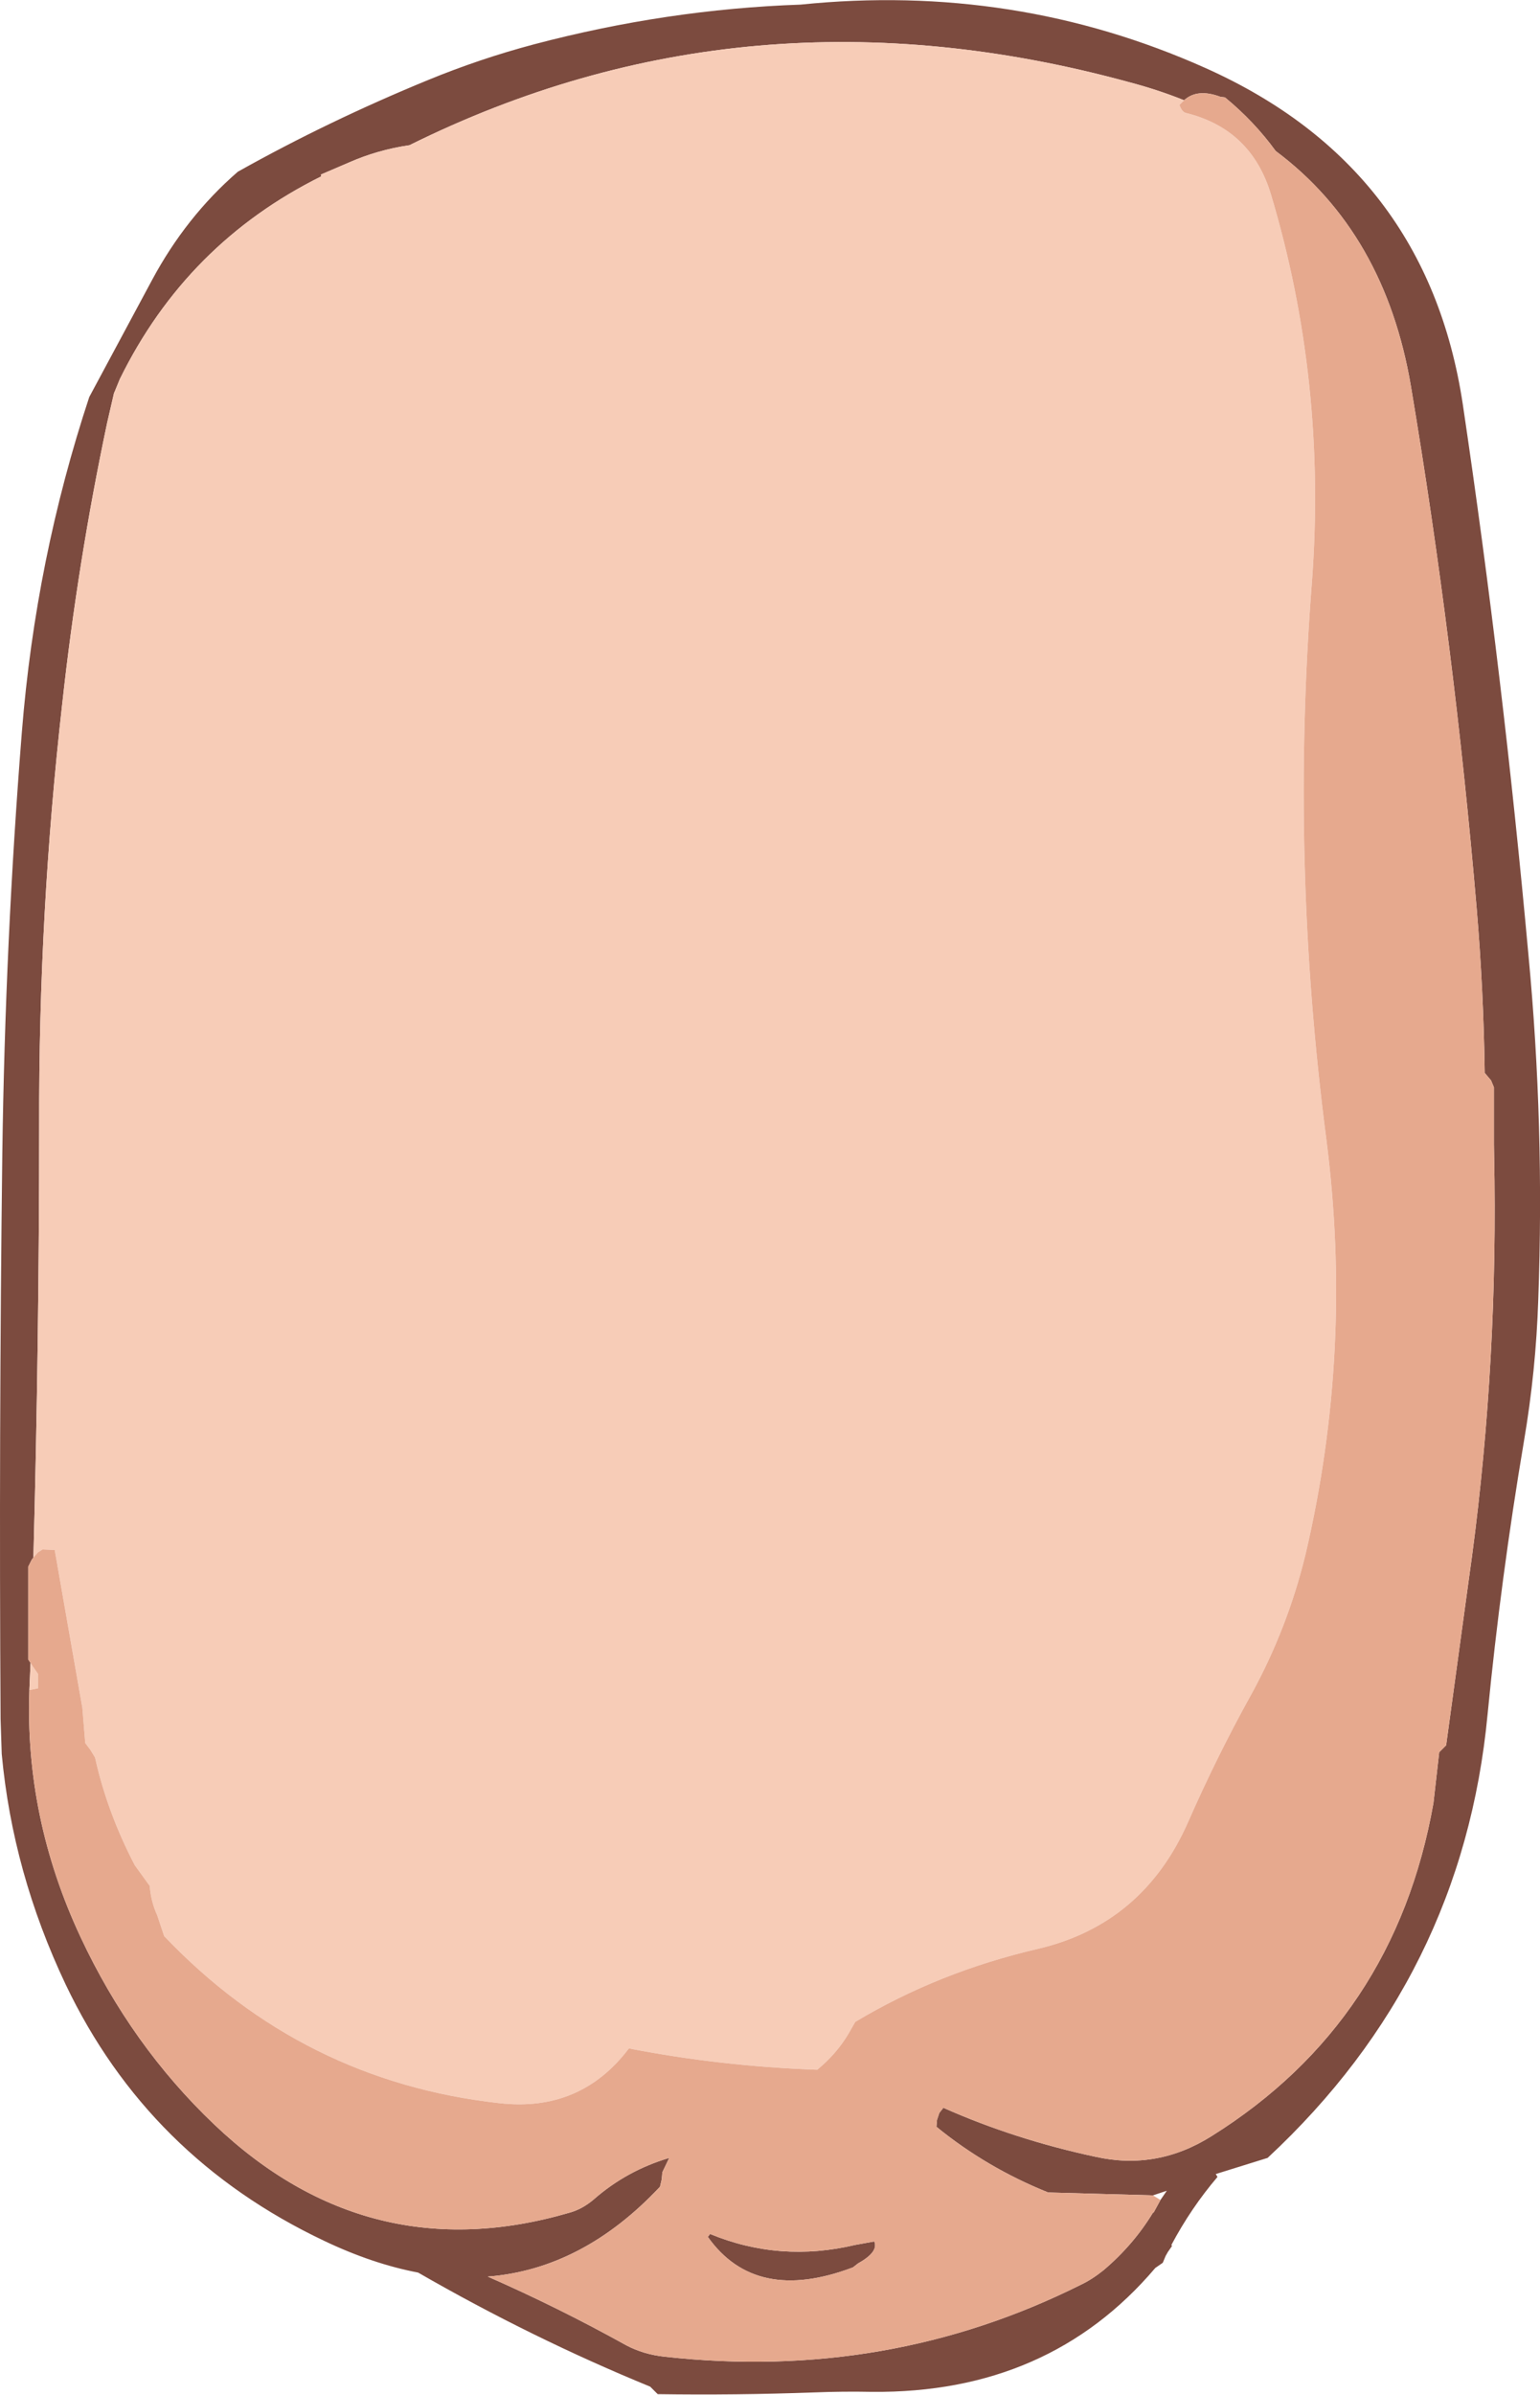
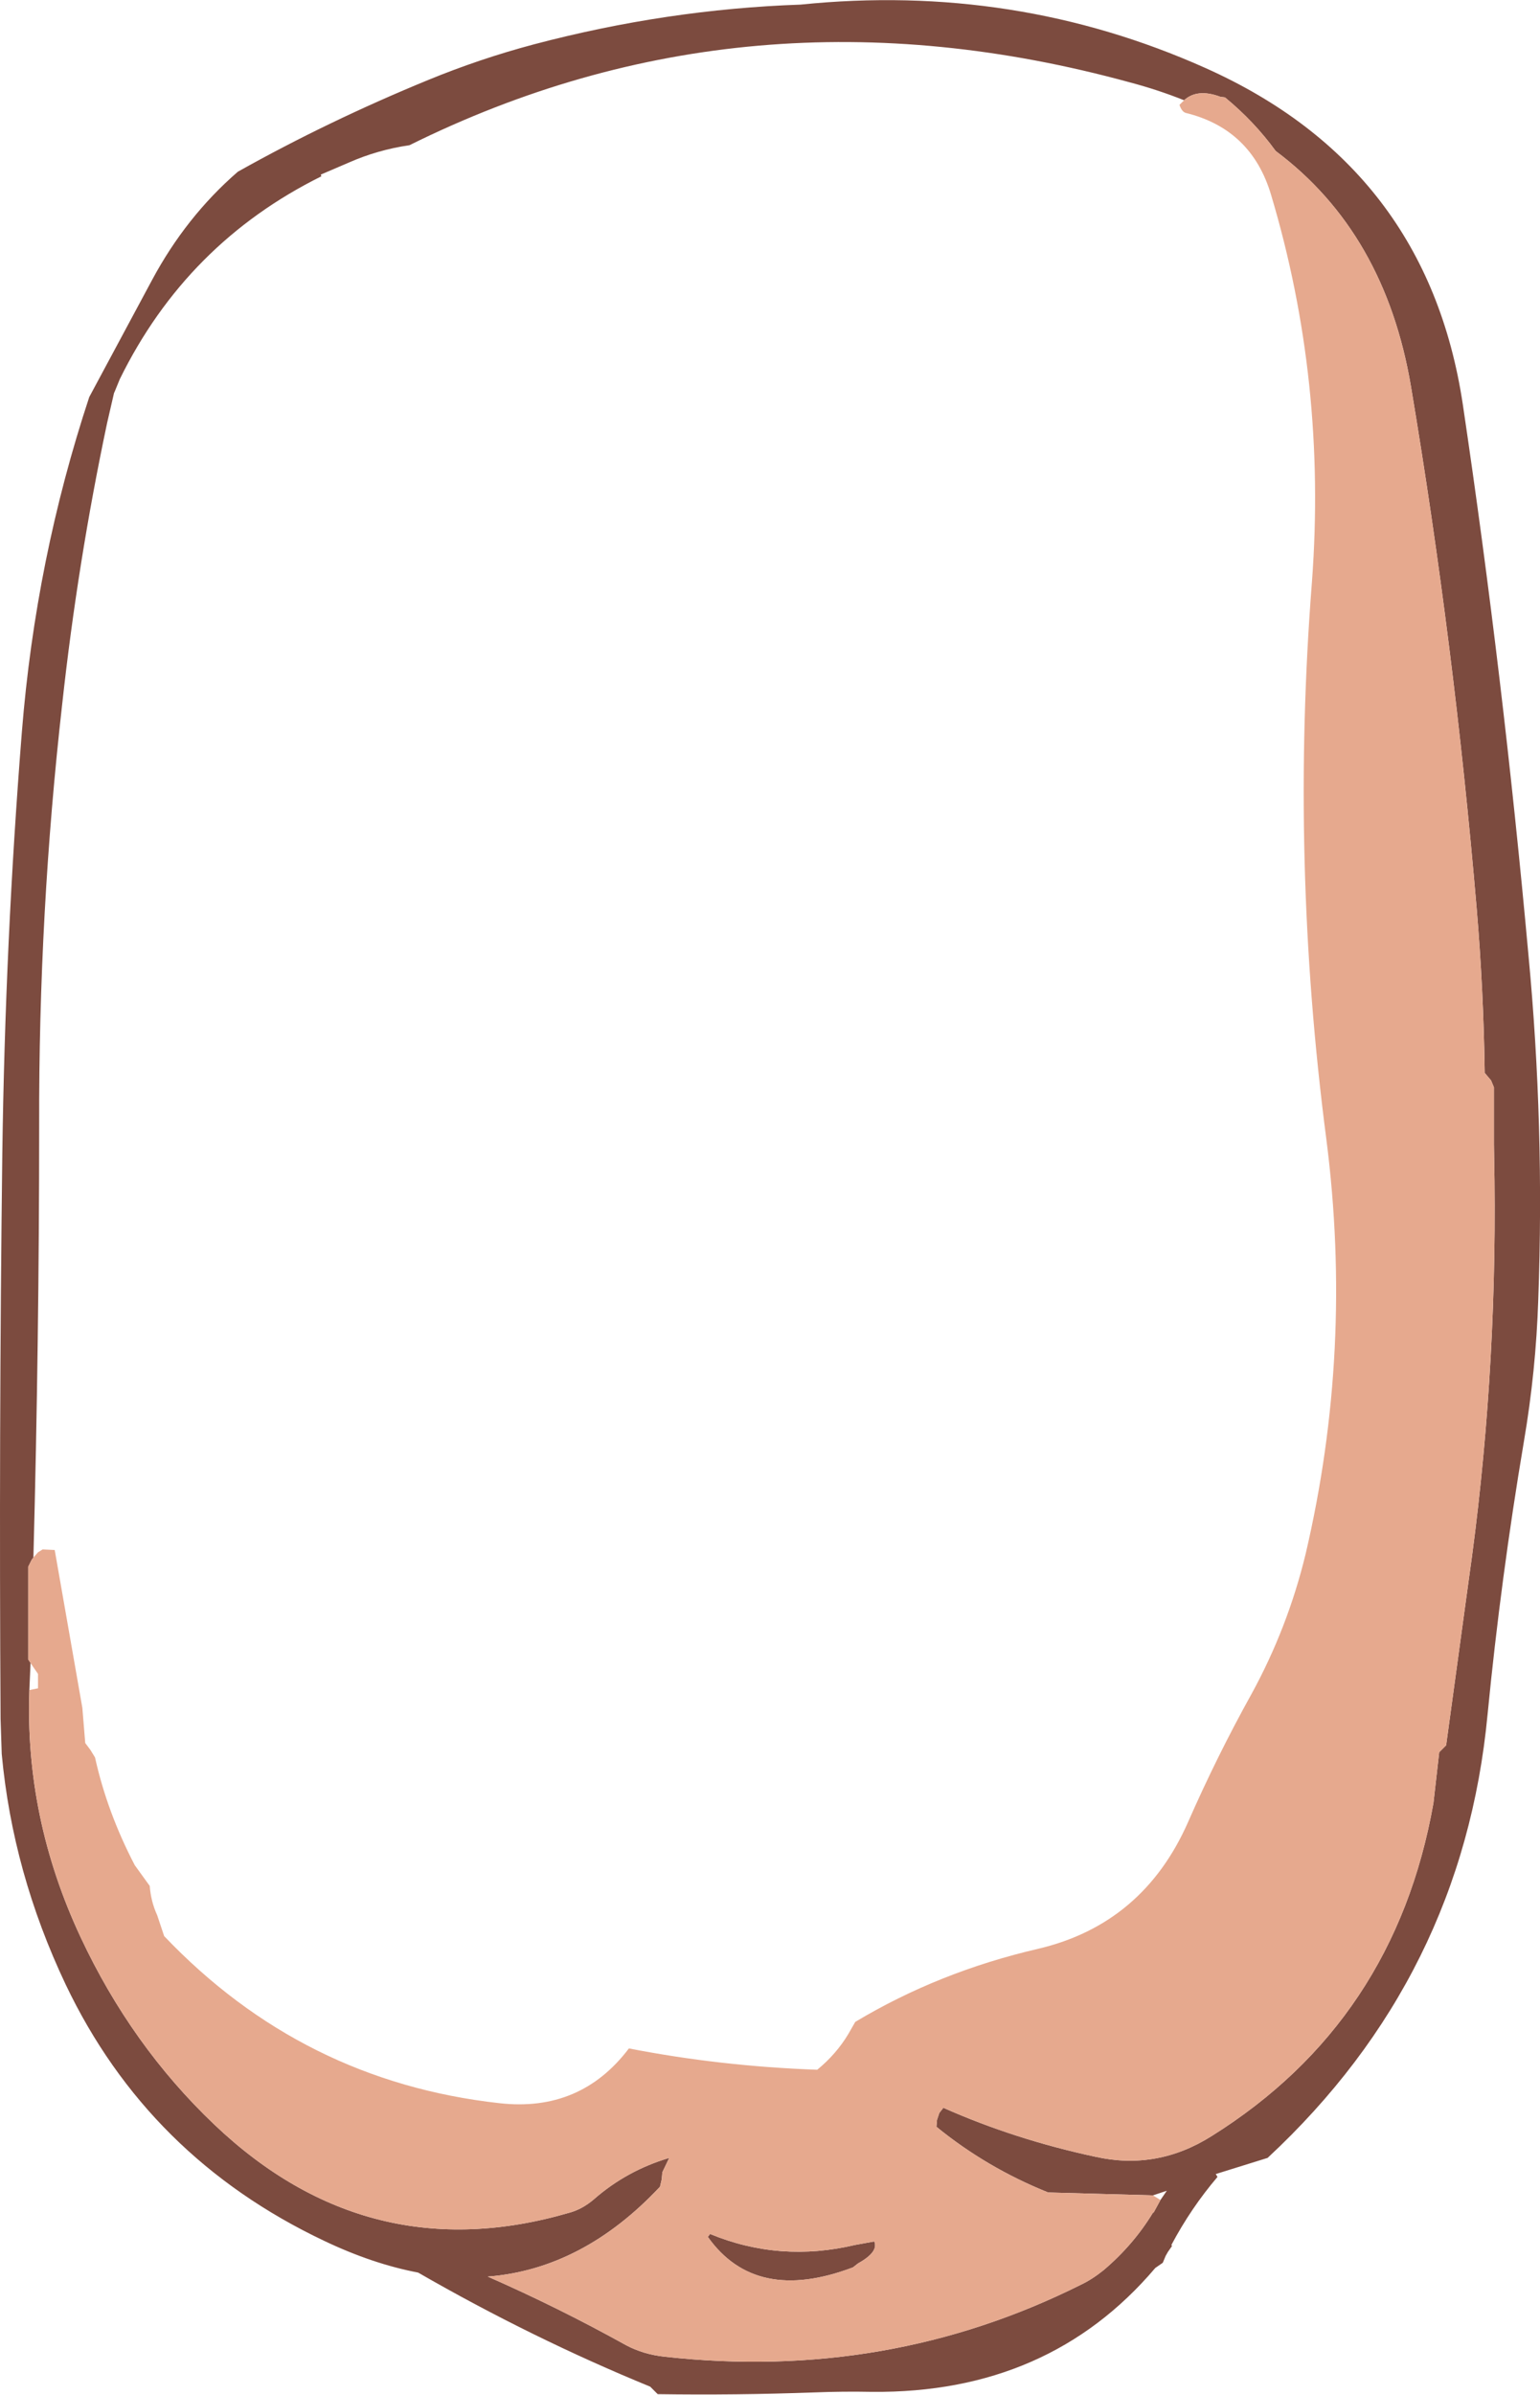
<svg xmlns="http://www.w3.org/2000/svg" height="207.8px" width="133.7px">
  <g transform="matrix(1.0, 0.0, 0.0, 1.0, 95.15, 167.6)">
    <path d="M4.95 22.9 L-4.15 22.65 Q-9.5 20.5 -13.85 16.95 L-13.8 16.35 -13.6 15.75 -13.25 15.3 Q-7.05 18.05 -0.05 19.55 5.3 20.75 10.05 17.75 25.95 7.8 29.3 -11.15 L29.8 -15.55 30.4 -16.15 32.35 -30.4 Q34.8 -47.55 34.6 -65.2 L34.55 -68.3 34.55 -73.25 34.3 -73.85 33.75 -74.5 Q33.65 -81.7 33.05 -88.8 31.1 -111.7 27.35 -134.05 25.1 -147.4 15.6 -154.5 13.75 -157.05 11.2 -159.15 L10.8 -159.2 Q8.8 -159.95 7.65 -158.9 5.4 -159.8 2.95 -160.45 -30.25 -169.55 -59.6 -155.0 -62.35 -154.6 -64.85 -153.5 L-67.3 -152.45 -67.25 -152.3 Q-78.95 -146.5 -84.75 -134.7 L-85.2 -133.6 -85.25 -133.5 -85.85 -130.9 Q-88.4 -118.85 -89.75 -106.5 -91.8 -88.4 -91.75 -69.95 -91.75 -51.25 -92.25 -32.45 L-92.4 -32.25 -92.7 -31.65 -92.7 -28.55 -92.7 -23.6 -92.5 -23.3 -92.6 -20.95 Q-93.0 -9.85 -88.15 0.5 -83.75 9.9 -76.55 16.75 -63.15 29.5 -45.7 24.4 -44.6 24.1 -43.6 23.25 -40.75 20.75 -37.05 19.65 L-37.65 20.9 -37.7 21.5 -37.85 22.15 Q-44.55 29.3 -52.8 29.95 -46.65 32.65 -40.8 35.9 -39.3 36.7 -37.45 36.9 -18.1 39.05 -1.3 30.65 -0.35 30.2 0.65 29.4 3.25 27.2 4.95 24.4 L5.0 24.4 5.6 23.3 6.15 22.5 4.95 22.9 M31.85 -132.5 Q35.35 -108.95 37.55 -84.7 38.95 -69.9 38.4 -54.85 38.2 -48.65 37.15 -42.5 35.15 -30.65 34.0 -18.85 31.85 3.9 14.9 19.65 L10.4 21.05 10.55 21.3 Q8.25 24.0 6.55 27.2 L6.6 27.3 6.25 27.8 6.05 28.15 5.8 28.75 5.15 29.2 Q-4.1 40.1 -19.45 39.95 -21.95 39.9 -24.45 40.0 -31.25 40.25 -38.05 40.15 L-38.5 39.7 -38.7 39.5 Q-48.95 35.3 -58.85 29.6 -62.8 28.85 -67.0 26.85 -82.3 19.6 -89.45 4.6 -94.05 -5.1 -95.0 -15.4 L-95.1 -18.45 Q-95.25 -43.05 -94.95 -67.45 -94.7 -85.9 -93.25 -104.1 -92.05 -119.1 -87.4 -133.15 L-81.95 -143.3 Q-79.0 -148.8 -74.5 -152.7 -66.65 -157.1 -58.0 -160.65 -53.5 -162.5 -48.8 -163.75 -37.25 -166.8 -25.65 -167.2 -7.05 -169.1 9.5 -161.7 28.75 -153.1 31.85 -132.5 M-20.9 27.2 L-19.25 26.9 Q-18.85 27.8 -20.65 28.8 L-21.1 29.15 Q-29.55 32.35 -33.7 26.5 L-33.5 26.25 Q-27.45 28.75 -20.9 27.2" fill="#7c4b3f" fill-rule="evenodd" stroke="none" />
-     <path d="M-92.6 -20.95 L-92.5 -23.3 -92.3 -23.0 -91.85 -22.35 -91.85 -21.75 -91.85 -21.1 -92.6 -20.95 M-92.25 -32.45 Q-91.75 -51.25 -91.75 -69.95 -91.8 -88.4 -89.75 -106.5 -88.4 -118.85 -85.85 -130.9 L-85.25 -133.5 -85.2 -133.6 -84.75 -134.7 Q-78.95 -146.5 -67.25 -152.3 L-67.3 -152.45 -64.85 -153.5 Q-62.35 -154.6 -59.6 -155.0 -30.25 -169.55 2.95 -160.45 5.4 -159.8 7.65 -158.9 L7.25 -158.5 Q7.45 -157.9 7.8 -157.8 13.5 -156.4 15.2 -150.7 20.05 -134.5 18.75 -117.1 16.85 -92.9 20.0 -68.75 22.35 -50.45 18.2 -32.75 16.65 -26.35 13.5 -20.6 10.5 -15.2 8.0 -9.5 4.1 -0.65 -5.0 1.5 -13.65 3.5 -20.9 7.85 L-21.5 8.9 Q-22.55 10.65 -24.2 12.0 -32.6 11.7 -40.55 10.15 -44.75 15.7 -51.8 14.9 -68.9 13.0 -80.9 0.4 L-81.5 -1.4 Q-82.05 -2.6 -82.15 -3.95 L-83.45 -5.75 Q-85.85 -10.35 -86.9 -15.1 L-87.3 -15.75 -87.75 -16.35 -88.0 -19.4 -90.4 -33.1 -91.45 -33.15 -91.85 -32.9 -92.25 -32.45" fill="#f7ccb7" fill-rule="evenodd" stroke="none" />
    <path d="M7.65 -158.9 Q8.8 -159.95 10.8 -159.2 L11.2 -159.15 Q13.75 -157.05 15.6 -154.5 25.1 -147.4 27.35 -134.05 31.1 -111.7 33.05 -88.8 33.65 -81.7 33.75 -74.5 L34.3 -73.85 34.55 -73.25 34.55 -68.3 34.6 -65.2 Q34.8 -47.55 32.35 -30.4 L30.4 -16.15 29.8 -15.55 29.3 -11.15 Q25.95 7.8 10.05 17.75 5.3 20.75 -0.05 19.55 -7.05 18.05 -13.25 15.3 L-13.6 15.75 -13.8 16.35 -13.85 16.95 Q-9.5 20.5 -4.15 22.65 L4.95 22.9 5.6 23.3 5.0 24.4 4.95 24.4 Q3.25 27.2 0.65 29.4 -0.35 30.2 -1.3 30.65 -18.1 39.05 -37.45 36.9 -39.3 36.7 -40.8 35.9 -46.65 32.65 -52.8 29.95 -44.55 29.3 -37.85 22.15 L-37.7 21.5 -37.65 20.9 -37.05 19.65 Q-40.75 20.75 -43.6 23.25 -44.6 24.1 -45.7 24.4 -63.15 29.5 -76.55 16.75 -83.75 9.9 -88.15 0.5 -93.0 -9.85 -92.6 -20.95 L-91.85 -21.1 -91.85 -21.75 -91.85 -22.35 -92.3 -23.0 -92.5 -23.3 -92.7 -23.6 -92.7 -28.55 -92.7 -31.65 -92.4 -32.25 -92.25 -32.45 -91.85 -32.9 -91.45 -33.15 -90.4 -33.1 -88.0 -19.4 -87.75 -16.35 -87.3 -15.75 -86.9 -15.1 Q-85.85 -10.35 -83.45 -5.75 L-82.15 -3.95 Q-82.05 -2.6 -81.5 -1.4 L-80.9 0.4 Q-68.9 13.0 -51.8 14.9 -44.75 15.7 -40.55 10.15 -32.6 11.7 -24.2 12.0 -22.55 10.65 -21.5 8.9 L-20.9 7.85 Q-13.65 3.5 -5.0 1.5 4.1 -0.65 8.0 -9.5 10.5 -15.2 13.5 -20.6 16.65 -26.35 18.2 -32.75 22.35 -50.45 20.0 -68.75 16.85 -92.9 18.75 -117.1 20.05 -134.5 15.2 -150.7 13.5 -156.4 7.8 -157.8 7.45 -157.9 7.25 -158.5 L7.65 -158.9 M-20.9 27.2 Q-27.45 28.75 -33.5 26.25 L-33.7 26.5 Q-29.55 32.35 -21.1 29.15 L-20.65 28.8 Q-18.85 27.8 -19.25 26.9 L-20.9 27.2" fill="#e6a98e" fill-rule="evenodd" stroke="none" />
  </g>
</svg>